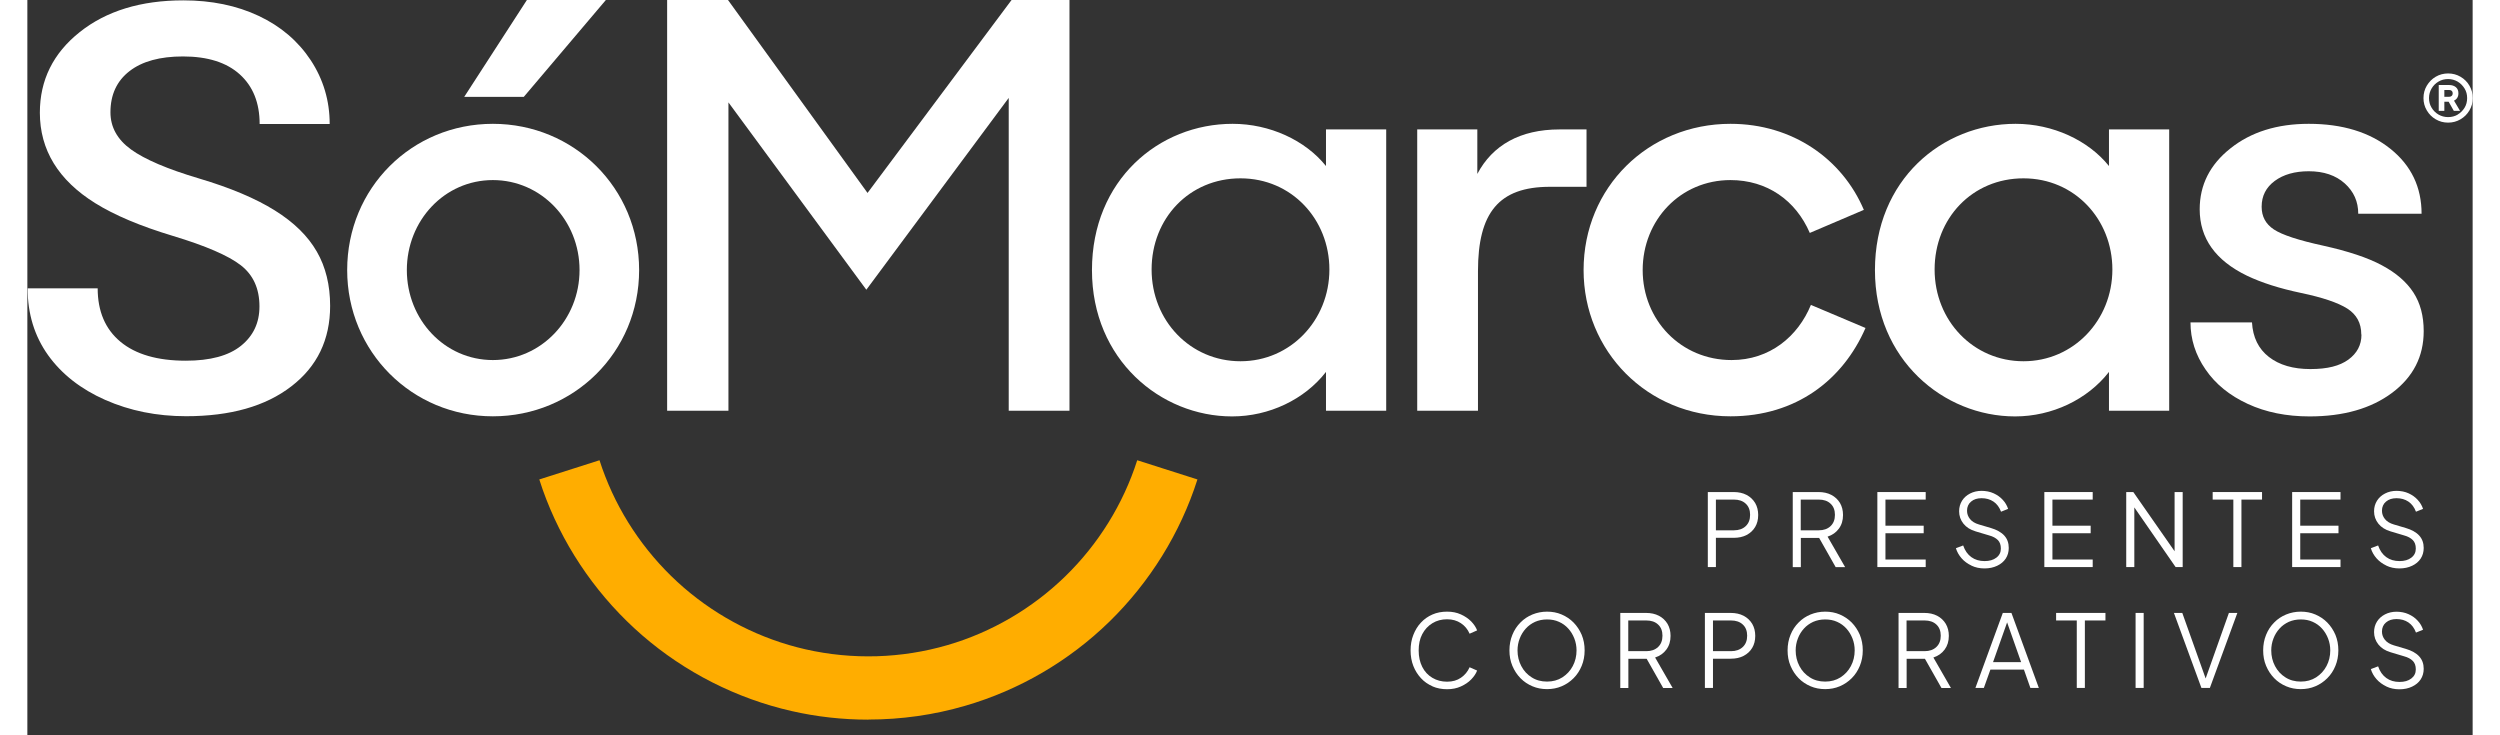
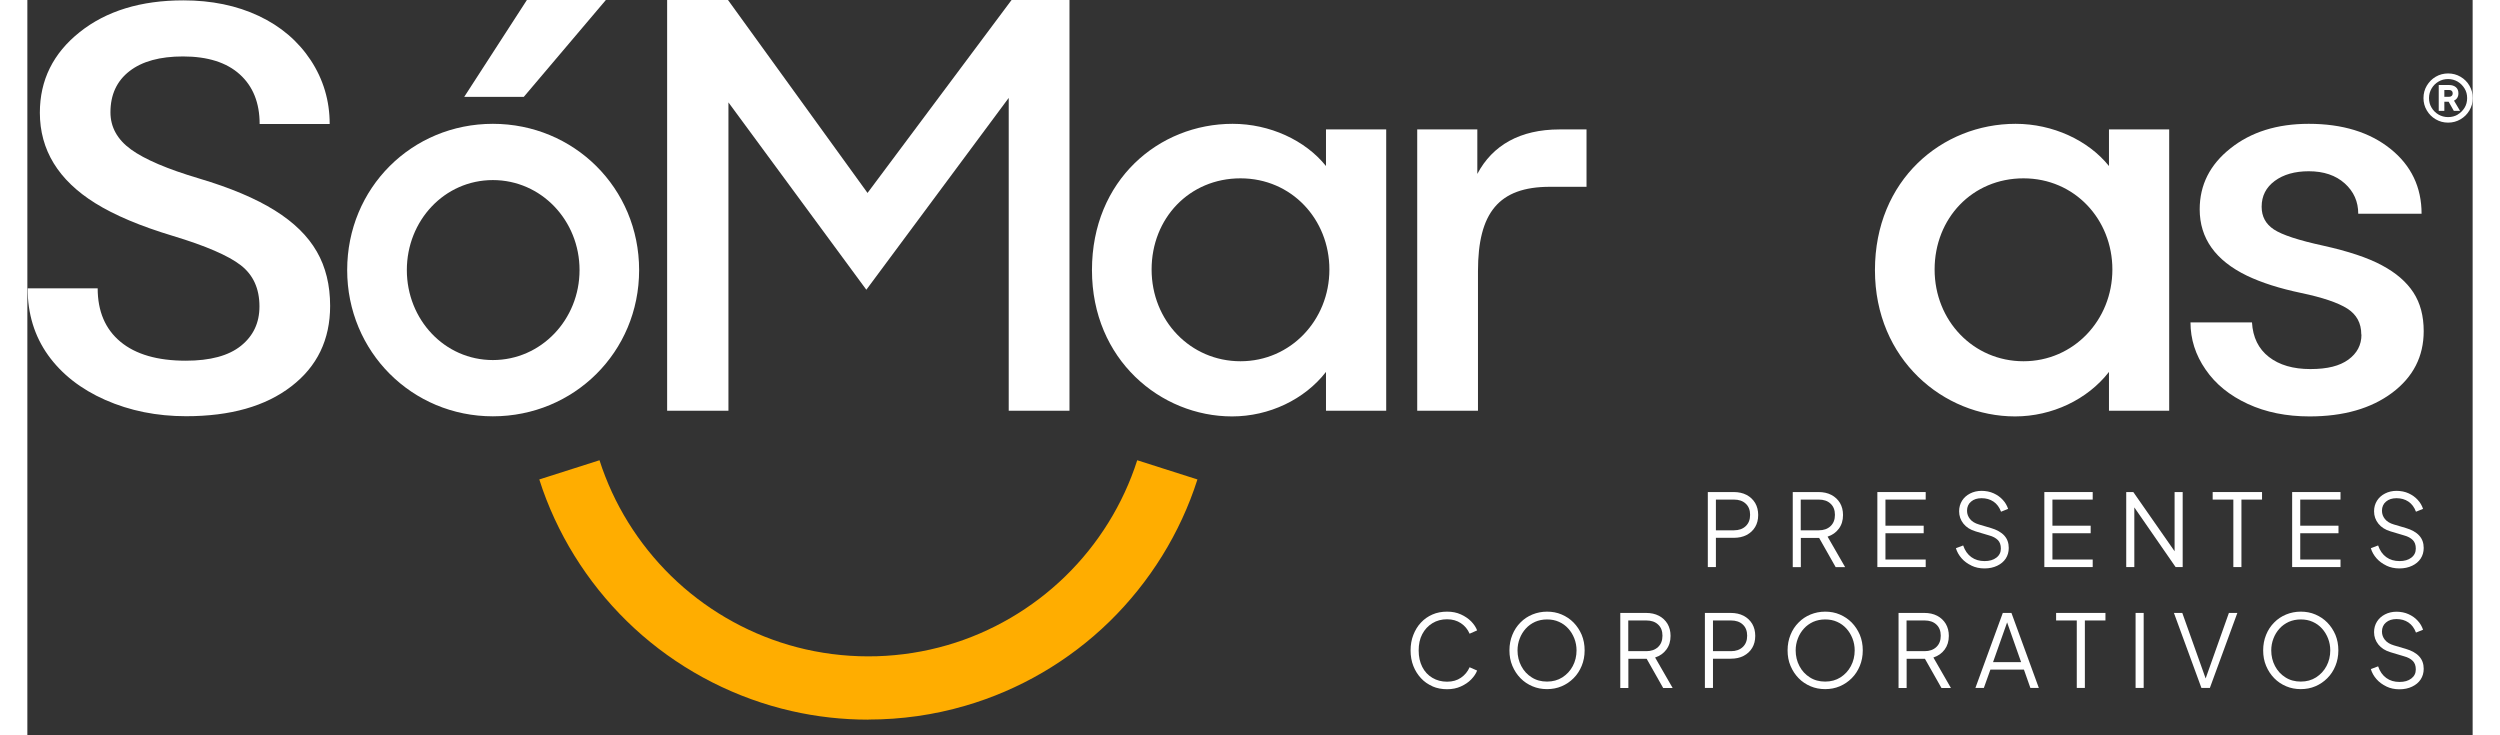
<svg xmlns="http://www.w3.org/2000/svg" width="153" height="45" viewBox="0 0 143 43" fill="none">
  <rect x="0" y="0" width="143" height="43" fill="#333333" stroke="none" />
  <g clip-path="url(#clip0_937_5630)">
    <path d="M29.03 5.666H25.547L29.213 0H33.831L29.03 5.666Z" fill="white" />
    <path d="M18.703 15.794C18.703 10.988 22.488 7.241 27.223 7.241C31.959 7.241 35.776 10.993 35.776 15.794C35.776 20.594 31.959 24.346 27.223 24.346C22.488 24.346 18.703 20.562 18.703 15.794ZM32.292 15.794C32.292 12.896 30.056 10.531 27.223 10.531C24.39 10.531 22.192 12.902 22.192 15.794C22.192 18.686 24.396 21.056 27.223 21.056C30.051 21.056 32.292 18.686 32.292 15.794Z" fill="white" />
    <path d="M37.419 0H40.973L49.133 11.283L57.556 0H60.943V24.018H57.39V5.725L49.063 16.944L40.999 5.988V24.018H37.414V0H37.419Z" fill="white" />
    <path d="M62.258 15.794C62.258 10.531 66.171 7.241 70.482 7.241C72.654 7.241 74.729 8.198 75.944 9.709V7.569H79.465V24.018H75.944V21.75C74.691 23.362 72.622 24.352 70.45 24.352C66.273 24.352 62.258 21.029 62.258 15.799V15.794ZM76.143 15.761C76.143 12.832 73.939 10.429 70.945 10.429C67.951 10.429 65.746 12.767 65.746 15.761C65.746 18.756 68.015 21.126 70.945 21.126C73.874 21.126 76.143 18.723 76.143 15.761Z" fill="white" />
    <path d="M81.273 7.569H84.794V10.171C85.681 8.494 87.294 7.569 89.6 7.569H91.18V10.924H89.041C86.047 10.924 84.832 12.44 84.832 15.858V24.018H81.279V7.569H81.273Z" fill="white" />
-     <path d="M91.008 15.794C91.008 10.956 94.792 7.241 99.598 7.241C103.248 7.241 106.145 9.316 107.398 12.273L104.237 13.622C103.415 11.714 101.737 10.531 99.598 10.531C96.668 10.531 94.464 12.869 94.464 15.794C94.464 18.718 96.701 21.056 99.662 21.056C101.899 21.056 103.544 19.675 104.302 17.831L107.495 19.18C106.178 22.207 103.447 24.346 99.598 24.346C94.728 24.346 91.008 20.529 91.008 15.794Z" fill="white" />
    <path d="M108.047 15.794C108.047 10.531 111.96 7.241 116.271 7.241C118.443 7.241 120.518 8.198 121.733 9.709V7.569H125.254V24.018H121.733V21.75C120.48 23.362 118.411 24.352 116.239 24.352C112.062 24.352 108.047 21.029 108.047 15.799V15.794ZM121.932 15.761C121.932 12.832 119.728 10.429 116.734 10.429C113.74 10.429 111.536 12.767 111.536 15.761C111.536 18.756 113.804 21.126 116.734 21.126C119.663 21.126 121.932 18.723 121.932 15.761Z" fill="white" />
    <path d="M136.488 19.557C136.488 18.895 136.214 18.395 135.671 18.046C135.128 17.702 134.225 17.396 132.967 17.132C131.709 16.869 130.655 16.53 129.811 16.127C127.962 15.235 127.038 13.939 127.038 12.241C127.038 10.816 127.634 9.628 128.838 8.676C130.037 7.72 131.564 7.241 133.413 7.241C135.386 7.241 136.977 7.73 138.192 8.703C139.407 9.676 140.014 10.945 140.014 12.498H136.31C136.31 11.789 136.047 11.198 135.52 10.725C134.993 10.252 134.289 10.015 133.418 10.015C132.607 10.015 131.94 10.203 131.429 10.579C130.919 10.956 130.661 11.456 130.661 12.09C130.661 12.66 130.897 13.101 131.376 13.418C131.854 13.735 132.816 14.052 134.273 14.369C135.724 14.692 136.864 15.068 137.692 15.514C138.52 15.955 139.133 16.487 139.536 17.105C139.939 17.724 140.138 18.476 140.138 19.363C140.138 20.847 139.525 22.045 138.294 22.97C137.063 23.889 135.456 24.352 133.461 24.352C132.112 24.352 130.908 24.11 129.849 23.62C128.79 23.131 127.968 22.465 127.382 21.61C126.79 20.755 126.5 19.836 126.5 18.852H130.096C130.145 19.729 130.478 20.401 131.085 20.874C131.693 21.347 132.504 21.583 133.51 21.583C134.515 21.583 135.224 21.4 135.735 21.029C136.24 20.659 136.498 20.175 136.498 19.573L136.488 19.557Z" fill="white" />
    <path d="M98.273 28.775H99.784C100.069 28.775 100.322 28.829 100.537 28.942C100.752 29.055 100.918 29.211 101.042 29.415C101.16 29.619 101.219 29.851 101.219 30.119C101.219 30.388 101.16 30.619 101.042 30.818C100.924 31.017 100.757 31.173 100.542 31.286C100.327 31.399 100.074 31.452 99.784 31.452H98.746V33.162H98.273V28.775ZM99.805 31.012C100.09 31.012 100.316 30.931 100.488 30.77C100.66 30.608 100.746 30.388 100.746 30.108C100.746 29.829 100.66 29.609 100.488 29.453C100.316 29.291 100.085 29.216 99.805 29.216H98.746V31.012H99.805Z" fill="white" />
    <path d="M103.234 28.775H104.745C105.03 28.775 105.282 28.829 105.497 28.942C105.712 29.055 105.879 29.211 106.003 29.415C106.121 29.619 106.18 29.851 106.18 30.119C106.18 30.431 106.1 30.695 105.938 30.915C105.777 31.135 105.557 31.291 105.277 31.383L106.304 33.167H105.75L104.783 31.458H103.713V33.167H103.24V28.781L103.234 28.775ZM104.766 31.012C105.051 31.012 105.277 30.931 105.449 30.77C105.621 30.608 105.707 30.388 105.707 30.108C105.707 29.829 105.621 29.609 105.449 29.453C105.277 29.291 105.046 29.216 104.766 29.216H103.707V31.012H104.766Z" fill="white" />
    <path d="M108.188 28.775H111.015V29.216H108.661V30.743H110.897V31.184H108.661V32.721H111.015V33.162H108.188V28.775Z" fill="white" />
    <path d="M113.69 33.075C113.464 32.968 113.27 32.828 113.115 32.651C112.959 32.473 112.846 32.274 112.781 32.059L113.206 31.898C113.308 32.199 113.469 32.425 113.684 32.581C113.899 32.737 114.157 32.812 114.458 32.812C114.743 32.812 114.969 32.748 115.146 32.613C115.324 32.479 115.41 32.301 115.41 32.081C115.41 31.86 115.351 31.699 115.232 31.581C115.114 31.463 114.948 31.371 114.727 31.312L113.937 31.076C113.625 30.984 113.389 30.834 113.222 30.624C113.055 30.415 112.969 30.173 112.969 29.898C112.969 29.667 113.029 29.463 113.141 29.28C113.254 29.103 113.41 28.963 113.609 28.861C113.808 28.759 114.034 28.705 114.281 28.705C114.528 28.705 114.781 28.753 114.991 28.85C115.2 28.947 115.378 29.071 115.523 29.232C115.668 29.388 115.77 29.565 115.835 29.759L115.421 29.925C115.324 29.667 115.179 29.468 114.98 29.334C114.781 29.2 114.55 29.135 114.281 29.135C114.028 29.135 113.824 29.2 113.668 29.334C113.512 29.463 113.432 29.646 113.432 29.866C113.432 30.049 113.491 30.21 113.604 30.35C113.717 30.495 113.894 30.603 114.131 30.672L114.824 30.877C115.168 30.979 115.431 31.124 115.609 31.318C115.786 31.511 115.872 31.753 115.872 32.043C115.872 32.28 115.813 32.484 115.695 32.667C115.577 32.844 115.41 32.984 115.195 33.086C114.98 33.188 114.733 33.242 114.453 33.242C114.174 33.242 113.921 33.188 113.695 33.081L113.69 33.075Z" fill="white" />
    <path d="M117.953 28.775H120.781V29.216H118.426V30.743H120.662V31.184H118.426V32.721H120.781V33.162H117.953V28.775Z" fill="white" />
    <path d="M122.742 28.775H123.156L125.57 32.237V28.775H126.043V33.162H125.629L123.215 29.673V33.162H122.742V28.775Z" fill="white" />
    <path d="M129.012 29.216H127.797V28.775H130.684V29.216H129.479V33.162H129.006V29.216H129.012Z" fill="white" />
    <path d="M132.445 28.775H135.273V29.216H132.918V30.743H135.155V31.184H132.918V32.721H135.273V33.162H132.445V28.775Z" fill="white" />
    <path d="M137.955 33.075C137.73 32.968 137.536 32.828 137.38 32.651C137.224 32.473 137.111 32.274 137.047 32.059L137.472 31.898C137.574 32.199 137.735 32.425 137.95 32.581C138.165 32.737 138.423 32.812 138.724 32.812C139.009 32.812 139.235 32.748 139.412 32.613C139.589 32.479 139.676 32.301 139.676 32.081C139.676 31.86 139.616 31.699 139.498 31.581C139.38 31.463 139.213 31.371 138.993 31.312L138.203 31.076C137.891 30.984 137.654 30.834 137.488 30.624C137.321 30.415 137.235 30.173 137.235 29.898C137.235 29.667 137.294 29.463 137.407 29.28C137.52 29.103 137.676 28.963 137.875 28.861C138.074 28.759 138.299 28.705 138.547 28.705C138.794 28.705 139.047 28.753 139.256 28.85C139.466 28.947 139.643 29.071 139.788 29.232C139.934 29.388 140.036 29.565 140.1 29.759L139.686 29.925C139.59 29.667 139.444 29.468 139.245 29.334C139.047 29.2 138.815 29.135 138.547 29.135C138.294 29.135 138.09 29.2 137.934 29.334C137.778 29.463 137.697 29.646 137.697 29.866C137.697 30.049 137.756 30.21 137.869 30.35C137.982 30.495 138.16 30.603 138.396 30.672L139.09 30.877C139.434 30.979 139.697 31.124 139.874 31.318C140.052 31.511 140.138 31.753 140.138 32.043C140.138 32.28 140.079 32.484 139.96 32.667C139.842 32.844 139.676 32.984 139.46 33.086C139.245 33.188 138.998 33.242 138.719 33.242C138.439 33.242 138.186 33.188 137.961 33.081L137.955 33.075Z" fill="white" />
    <path d="M82.17 40.133C81.912 40.021 81.686 39.865 81.498 39.66C81.31 39.456 81.159 39.22 81.052 38.946C80.944 38.671 80.891 38.37 80.891 38.037C80.891 37.704 80.944 37.403 81.052 37.129C81.159 36.854 81.305 36.612 81.498 36.408C81.686 36.204 81.912 36.048 82.17 35.935C82.428 35.822 82.713 35.769 83.025 35.769C83.337 35.769 83.589 35.822 83.831 35.93C84.068 36.037 84.266 36.172 84.433 36.338C84.594 36.505 84.713 36.682 84.782 36.865L84.342 37.059C84.234 36.806 84.062 36.596 83.836 36.446C83.611 36.295 83.342 36.215 83.025 36.215C82.708 36.215 82.417 36.29 82.165 36.446C81.912 36.602 81.719 36.811 81.573 37.086C81.428 37.36 81.364 37.677 81.364 38.042C81.364 38.408 81.434 38.72 81.573 38.999C81.713 39.279 81.912 39.488 82.165 39.639C82.417 39.789 82.702 39.865 83.025 39.865C83.347 39.865 83.611 39.789 83.836 39.634C84.062 39.478 84.229 39.279 84.342 39.021L84.782 39.214C84.713 39.397 84.594 39.569 84.433 39.736C84.272 39.902 84.068 40.037 83.831 40.144C83.594 40.252 83.326 40.306 83.025 40.306C82.724 40.306 82.428 40.252 82.17 40.139V40.133Z" fill="white" />
    <path d="M88.016 40.133C87.752 40.021 87.516 39.865 87.317 39.66C87.118 39.456 86.962 39.22 86.844 38.94C86.726 38.661 86.672 38.36 86.672 38.032C86.672 37.704 86.731 37.397 86.844 37.123C86.957 36.844 87.113 36.607 87.317 36.403C87.516 36.199 87.752 36.043 88.016 35.935C88.279 35.828 88.564 35.769 88.871 35.769C89.177 35.769 89.462 35.822 89.725 35.935C89.989 36.048 90.225 36.204 90.424 36.408C90.623 36.612 90.779 36.849 90.897 37.123C91.01 37.397 91.069 37.698 91.069 38.032C91.069 38.365 91.01 38.666 90.897 38.94C90.784 39.214 90.628 39.456 90.424 39.66C90.22 39.865 89.989 40.021 89.725 40.133C89.462 40.246 89.177 40.3 88.871 40.3C88.564 40.3 88.279 40.246 88.016 40.133ZM89.768 39.612C90.026 39.445 90.231 39.225 90.376 38.951C90.521 38.677 90.596 38.37 90.596 38.037C90.596 37.79 90.553 37.559 90.467 37.338C90.381 37.118 90.263 36.924 90.112 36.758C89.962 36.591 89.779 36.457 89.569 36.365C89.36 36.269 89.129 36.225 88.871 36.225C88.612 36.225 88.381 36.274 88.172 36.365C87.962 36.462 87.779 36.591 87.629 36.758C87.478 36.924 87.355 37.123 87.274 37.338C87.188 37.559 87.145 37.79 87.145 38.037C87.145 38.37 87.22 38.677 87.365 38.951C87.51 39.23 87.715 39.451 87.973 39.612C88.231 39.779 88.532 39.859 88.871 39.859C89.209 39.859 89.505 39.779 89.768 39.612Z" fill="white" />
    <path d="M93.148 35.844H94.659C94.944 35.844 95.197 35.898 95.412 36.01C95.627 36.123 95.793 36.279 95.917 36.483C96.035 36.688 96.094 36.919 96.094 37.188C96.094 37.499 96.014 37.763 95.852 37.983C95.691 38.204 95.471 38.359 95.191 38.451L96.218 40.236H95.664L94.697 38.526H93.627V40.236H93.154V35.849L93.148 35.844ZM94.68 38.08C94.965 38.08 95.191 37.999 95.363 37.838C95.535 37.677 95.621 37.456 95.621 37.177C95.621 36.897 95.535 36.677 95.363 36.521C95.191 36.36 94.96 36.285 94.68 36.285H93.621V38.08H94.68Z" fill="white" />
    <path d="M98.102 35.844H99.612C99.897 35.844 100.15 35.898 100.365 36.01C100.58 36.123 100.746 36.279 100.87 36.483C100.988 36.688 101.047 36.919 101.047 37.188C101.047 37.456 100.988 37.688 100.87 37.886C100.752 38.085 100.585 38.241 100.37 38.354C100.155 38.467 99.902 38.521 99.612 38.521H98.575V40.23H98.102V35.844ZM99.634 38.08C99.918 38.08 100.144 37.999 100.316 37.838C100.488 37.677 100.574 37.456 100.574 37.177C100.574 36.897 100.488 36.677 100.316 36.521C100.144 36.36 99.913 36.285 99.634 36.285H98.575V38.08H99.634Z" fill="white" />
    <path d="M104.281 40.133C104.018 40.021 103.781 39.865 103.583 39.66C103.384 39.456 103.228 39.22 103.11 38.94C102.991 38.661 102.938 38.36 102.938 38.032C102.938 37.704 102.997 37.397 103.11 37.123C103.222 36.844 103.378 36.607 103.583 36.403C103.781 36.199 104.018 36.043 104.281 35.935C104.545 35.828 104.83 35.769 105.136 35.769C105.442 35.769 105.727 35.822 105.991 35.935C106.254 36.048 106.491 36.204 106.69 36.408C106.889 36.612 107.044 36.849 107.163 37.123C107.276 37.397 107.335 37.698 107.335 38.032C107.335 38.365 107.276 38.666 107.163 38.94C107.05 39.214 106.894 39.456 106.69 39.66C106.485 39.865 106.254 40.021 105.991 40.133C105.727 40.246 105.442 40.3 105.136 40.3C104.83 40.3 104.545 40.246 104.281 40.133ZM106.034 39.612C106.292 39.445 106.496 39.225 106.641 38.951C106.786 38.677 106.862 38.37 106.862 38.037C106.862 37.79 106.819 37.559 106.733 37.338C106.647 37.118 106.528 36.924 106.378 36.758C106.227 36.591 106.045 36.457 105.835 36.365C105.625 36.269 105.394 36.225 105.136 36.225C104.878 36.225 104.647 36.274 104.437 36.365C104.228 36.462 104.045 36.591 103.894 36.758C103.744 36.924 103.62 37.123 103.54 37.338C103.454 37.559 103.411 37.79 103.411 38.037C103.411 38.37 103.486 38.677 103.631 38.951C103.776 39.23 103.98 39.451 104.238 39.612C104.496 39.779 104.797 39.859 105.136 39.859C105.475 39.859 105.77 39.779 106.034 39.612Z" fill="white" />
    <path d="M109.422 35.844H110.932C111.217 35.844 111.47 35.898 111.685 36.01C111.9 36.123 112.067 36.279 112.19 36.483C112.309 36.688 112.368 36.919 112.368 37.188C112.368 37.499 112.287 37.763 112.126 37.983C111.965 38.204 111.744 38.359 111.465 38.451L112.491 40.236H111.938L110.97 38.526H109.9V40.236H109.427V35.849L109.422 35.844ZM110.954 38.08C111.239 38.08 111.465 37.999 111.637 37.838C111.809 37.677 111.895 37.456 111.895 37.177C111.895 36.897 111.809 36.677 111.637 36.521C111.465 36.36 111.233 36.285 110.954 36.285H109.895V38.08H110.954Z" fill="white" />
    <path d="M115.524 35.844H116.029L117.631 40.23H117.136L116.76 39.16H114.798L114.416 40.23H113.922L115.524 35.844ZM116.594 38.72L115.776 36.397L114.954 38.72H116.599H116.594Z" fill="white" />
    <path d="M119.855 36.285H118.641V35.844H121.527V36.285H120.323V40.23H119.85V36.285H119.855Z" fill="white" />
    <path d="M123.289 35.844H123.762V40.23H123.289V35.844Z" fill="white" />
    <path d="M125.531 35.844H126.02L127.386 39.676L128.746 35.844H129.24L127.633 40.23H127.139L125.531 35.844Z" fill="white" />
    <path d="M132.094 40.133C131.83 40.021 131.594 39.865 131.395 39.66C131.196 39.456 131.04 39.22 130.922 38.94C130.804 38.661 130.75 38.36 130.75 38.032C130.75 37.704 130.809 37.397 130.922 37.123C131.035 36.844 131.191 36.607 131.395 36.403C131.594 36.199 131.83 36.043 132.094 35.935C132.357 35.828 132.642 35.769 132.949 35.769C133.255 35.769 133.54 35.822 133.803 35.935C134.067 36.048 134.303 36.204 134.502 36.408C134.701 36.612 134.857 36.849 134.975 37.123C135.088 37.397 135.147 37.698 135.147 38.032C135.147 38.365 135.088 38.666 134.975 38.94C134.862 39.22 134.706 39.456 134.502 39.66C134.298 39.865 134.067 40.021 133.803 40.133C133.54 40.246 133.255 40.3 132.949 40.3C132.642 40.3 132.357 40.246 132.094 40.133ZM133.846 39.612C134.104 39.445 134.309 39.225 134.454 38.951C134.599 38.677 134.674 38.37 134.674 38.037C134.674 37.79 134.631 37.559 134.545 37.338C134.459 37.118 134.341 36.924 134.19 36.758C134.04 36.591 133.857 36.457 133.647 36.365C133.438 36.269 133.207 36.225 132.949 36.225C132.691 36.225 132.459 36.274 132.25 36.365C132.04 36.462 131.857 36.591 131.707 36.758C131.556 36.924 131.433 37.123 131.352 37.338C131.266 37.559 131.223 37.79 131.223 38.037C131.223 38.37 131.298 38.677 131.443 38.951C131.589 39.23 131.793 39.451 132.051 39.612C132.309 39.779 132.61 39.859 132.949 39.859C133.287 39.859 133.583 39.779 133.846 39.612Z" fill="white" />
    <path d="M137.955 40.144C137.73 40.036 137.536 39.897 137.38 39.719C137.224 39.542 137.111 39.343 137.047 39.128L137.472 38.967C137.574 39.267 137.735 39.493 137.95 39.649C138.165 39.805 138.423 39.88 138.724 39.88C139.009 39.88 139.235 39.816 139.412 39.681C139.589 39.547 139.676 39.37 139.676 39.149C139.676 38.929 139.616 38.768 139.498 38.649C139.38 38.531 139.213 38.44 138.993 38.381L138.203 38.144C137.891 38.053 137.654 37.902 137.488 37.693C137.321 37.483 137.235 37.241 137.235 36.967C137.235 36.736 137.294 36.531 137.407 36.349C137.52 36.171 137.676 36.032 137.875 35.929C138.074 35.827 138.299 35.773 138.547 35.773C138.794 35.773 139.047 35.822 139.256 35.919C139.466 36.015 139.643 36.139 139.788 36.3C139.934 36.456 140.036 36.633 140.1 36.827L139.686 36.994C139.59 36.736 139.444 36.537 139.245 36.402C139.047 36.268 138.815 36.203 138.547 36.203C138.294 36.203 138.09 36.268 137.934 36.402C137.778 36.531 137.697 36.714 137.697 36.935C137.697 37.117 137.756 37.279 137.869 37.418C137.982 37.563 138.16 37.671 138.396 37.741L139.09 37.945C139.434 38.047 139.697 38.192 139.874 38.386C140.052 38.58 140.138 38.821 140.138 39.112C140.138 39.348 140.079 39.552 139.96 39.735C139.842 39.913 139.676 40.052 139.46 40.154C139.245 40.257 138.998 40.31 138.719 40.31C138.439 40.31 138.186 40.257 137.961 40.149L137.955 40.144Z" fill="white" />
    <path d="M140.84 6.977C140.62 6.848 140.448 6.676 140.319 6.456C140.189 6.235 140.125 5.999 140.125 5.736C140.125 5.472 140.189 5.23 140.319 5.01C140.448 4.795 140.62 4.617 140.84 4.488C141.06 4.359 141.302 4.295 141.566 4.295C141.829 4.295 142.071 4.359 142.291 4.488C142.512 4.617 142.684 4.789 142.813 5.01C142.942 5.23 143.006 5.467 143.006 5.736C143.006 6.004 142.942 6.235 142.813 6.456C142.684 6.676 142.512 6.848 142.291 6.977C142.071 7.106 141.834 7.171 141.566 7.171C141.297 7.171 141.06 7.106 140.84 6.977ZM142.125 6.698C142.291 6.601 142.426 6.467 142.528 6.3C142.63 6.133 142.678 5.945 142.678 5.736C142.678 5.526 142.63 5.343 142.528 5.177C142.426 5.01 142.291 4.875 142.125 4.773C141.958 4.677 141.77 4.623 141.566 4.623C141.361 4.623 141.168 4.671 141.001 4.773C140.835 4.87 140.7 5.004 140.598 5.177C140.501 5.343 140.448 5.531 140.448 5.736C140.448 5.94 140.496 6.128 140.598 6.295C140.695 6.461 140.829 6.596 141.001 6.698C141.168 6.795 141.356 6.848 141.566 6.848C141.775 6.848 141.958 6.8 142.125 6.703V6.698ZM141.017 4.972H141.63C141.786 4.972 141.915 5.015 142.017 5.096C142.119 5.182 142.168 5.3 142.168 5.456C142.168 5.66 142.082 5.8 141.91 5.886L142.264 6.483H141.899L141.598 5.951H141.345V6.483H141.017V4.967V4.972ZM141.63 5.66C141.695 5.66 141.743 5.639 141.781 5.601C141.818 5.564 141.834 5.515 141.834 5.456C141.834 5.397 141.818 5.354 141.781 5.316C141.743 5.279 141.695 5.263 141.63 5.263H141.345V5.66H141.63Z" fill="white" />
    <path d="M13.573 17.917C13.573 16.874 13.207 16.073 12.476 15.508C11.745 14.944 10.423 14.374 8.52 13.799C6.611 13.224 5.096 12.584 3.967 11.88C1.811 10.536 0.731 8.767 0.731 6.59C0.731 4.682 1.51 3.112 3.064 1.876C4.617 0.64 6.638 0.021 9.122 0.021C10.767 0.021 12.24 0.323 13.53 0.93C14.82 1.537 15.831 2.403 16.572 3.521C17.309 4.644 17.68 5.886 17.68 7.252H13.584C13.584 6.015 13.196 5.048 12.422 4.349C11.648 3.65 10.541 3.301 9.1 3.301C7.756 3.301 6.714 3.585 5.972 4.161C5.23 4.736 4.859 5.537 4.859 6.569C4.859 7.434 5.262 8.16 6.063 8.741C6.864 9.321 8.186 9.886 10.03 10.434C11.874 10.982 13.352 11.606 14.47 12.305C15.589 13.003 16.406 13.804 16.927 14.713C17.448 15.616 17.706 16.675 17.706 17.89C17.706 19.863 16.949 21.432 15.438 22.593C13.928 23.76 11.874 24.34 9.283 24.34C7.568 24.34 5.999 24.023 4.558 23.389C3.123 22.755 2.005 21.878 1.209 20.766C0.413 19.648 0.016 18.347 0.016 16.863H4.112C4.112 18.207 4.558 19.25 5.445 19.986C6.332 20.723 7.606 21.094 9.267 21.094C10.697 21.094 11.772 20.803 12.492 20.223C13.213 19.642 13.573 18.879 13.573 17.922V17.917Z" fill="white" />
    <path d="M49.182 42.085C47.671 42.085 46.161 41.918 44.683 41.58C41.473 40.848 38.452 39.316 35.953 37.15C33.475 35 31.539 32.258 30.351 29.21C30.201 28.823 30.061 28.431 29.938 28.038L33.459 26.915C33.561 27.232 33.673 27.555 33.797 27.866C34.765 30.355 36.35 32.597 38.377 34.355C40.42 36.123 42.882 37.376 45.505 37.972C48.247 38.596 51.117 38.51 53.81 37.725C56.38 36.978 58.761 35.586 60.691 33.71C62.632 31.823 64.088 29.474 64.905 26.915L68.426 28.038C67.427 31.172 65.642 34.048 63.271 36.36C60.911 38.661 57.998 40.359 54.848 41.273C53.009 41.811 51.101 42.079 49.187 42.079L49.182 42.085Z" fill="#FFAD00" />
  </g>
  <defs>
    <clipPath id="clip0_937_5630">
      <rect width="143" height="42.085" fill="white" />
    </clipPath>
  </defs>
</svg>